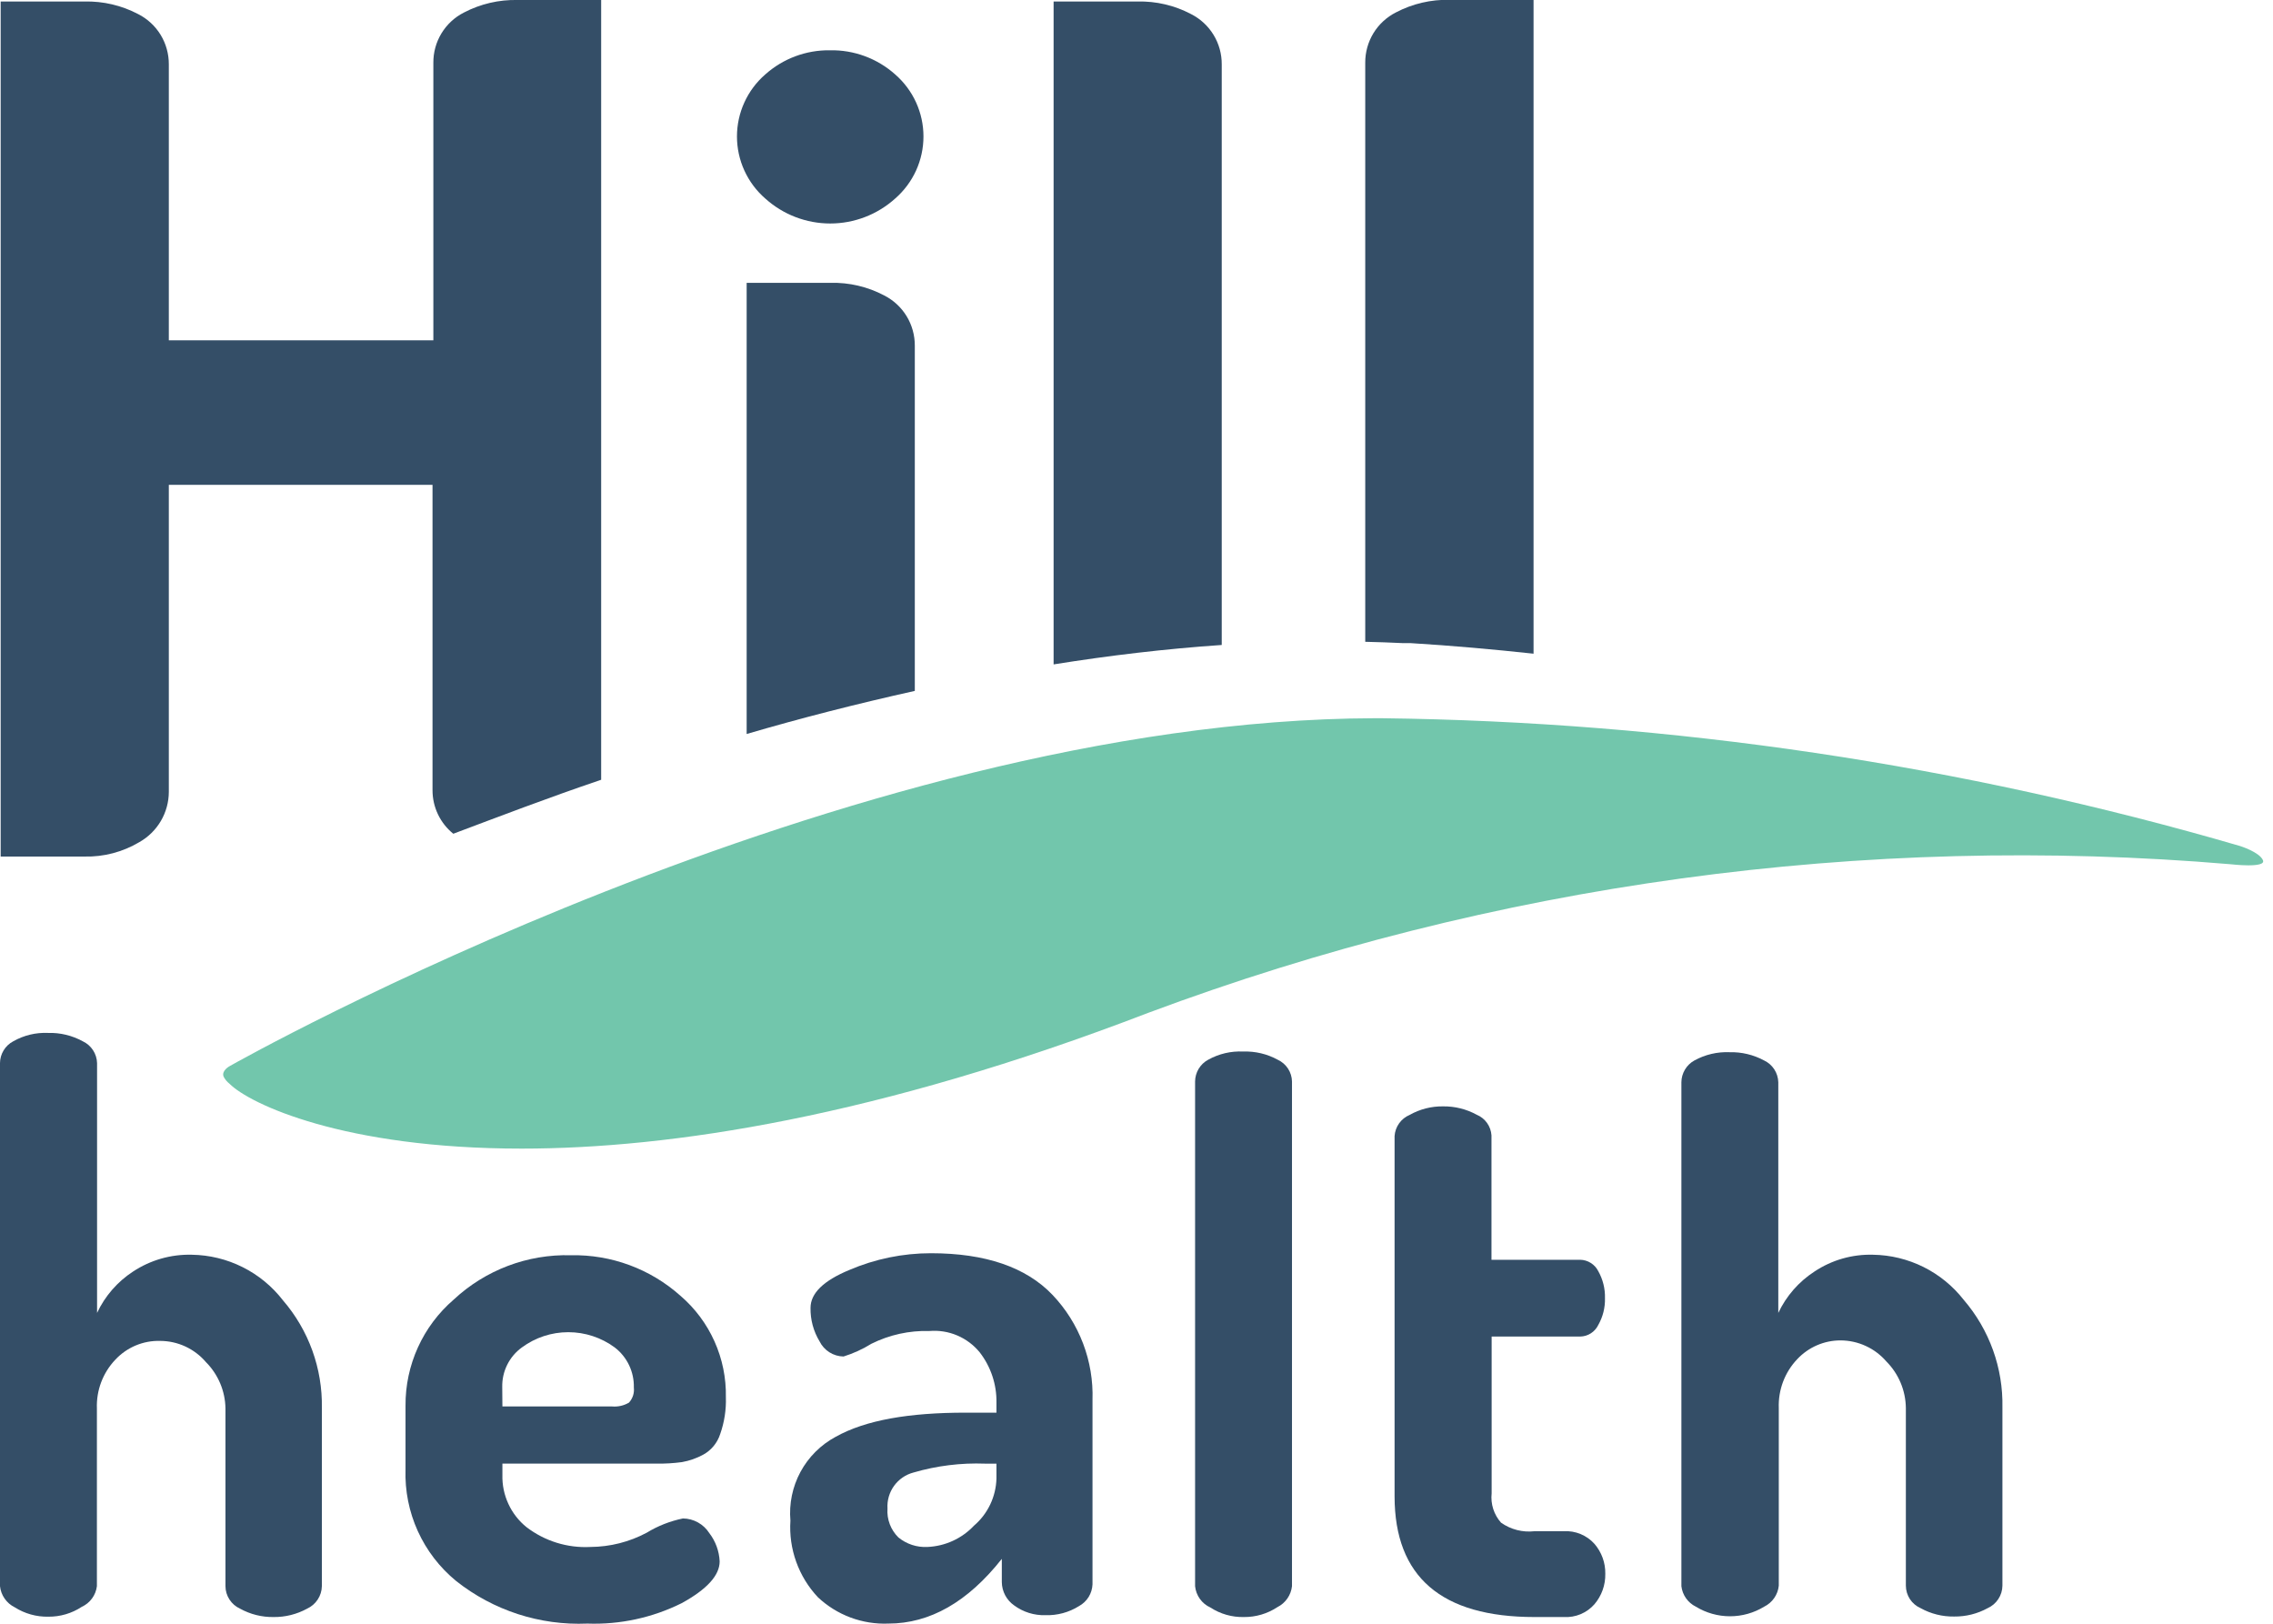
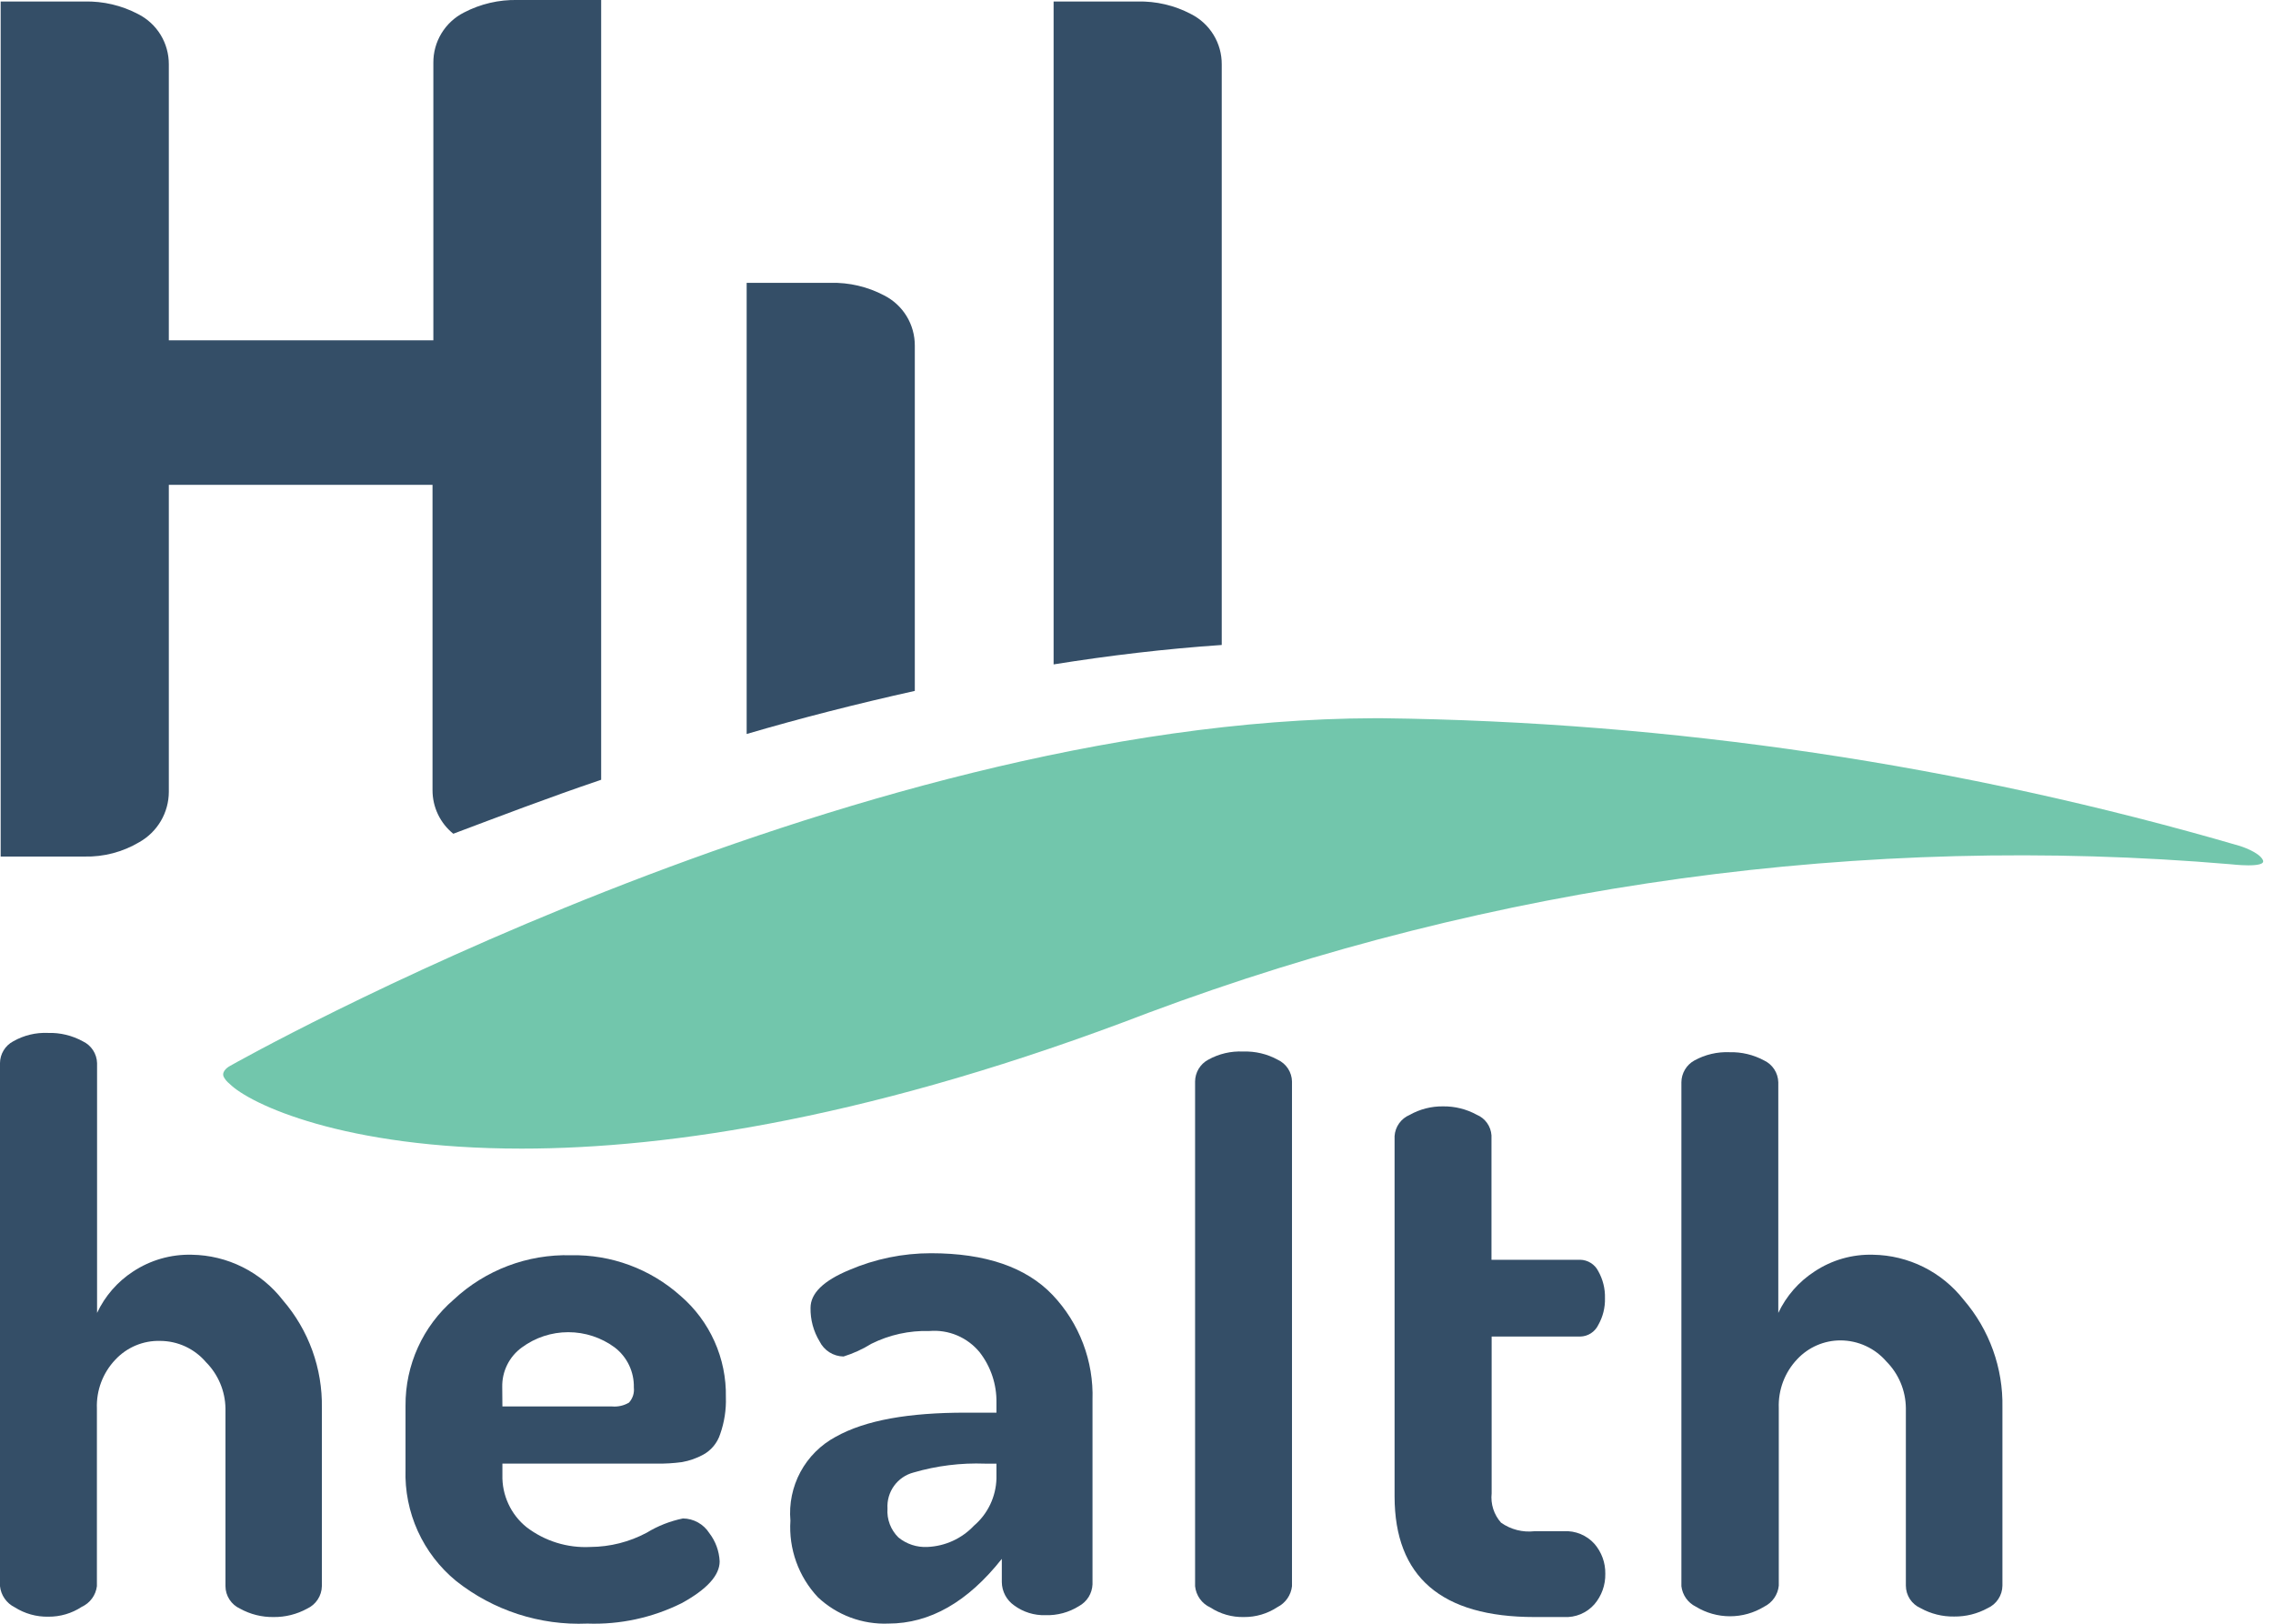
<svg xmlns="http://www.w3.org/2000/svg" width="98" height="70" viewBox="0 0 98 70" fill="none">
  <g clip-path="url(#clip0_742_21716)">
-     <path d="M35.784 2.168C34.756 2.153 33.761 2.525 32.994 3.209C32.611 3.542 32.304 3.952 32.094 4.414C31.883 4.875 31.774 5.376 31.774 5.883C31.774 6.39 31.883 6.892 32.094 7.353C32.304 7.814 32.611 8.225 32.994 8.558C33.762 9.251 34.76 9.635 35.795 9.635C36.83 9.635 37.828 9.251 38.596 8.558C38.978 8.225 39.285 7.814 39.496 7.353C39.706 6.892 39.815 6.39 39.815 5.883C39.815 5.376 39.706 4.875 39.496 4.414C39.285 3.952 38.978 3.542 38.596 3.209C37.824 2.519 36.819 2.147 35.784 2.168Z" fill="#344E67" />
    <path d="M18.648 34.071C18.648 34.43 18.729 34.785 18.884 35.109C19.039 35.433 19.264 35.718 19.544 35.943C21.467 35.221 23.613 34.397 25.919 33.616V6.86966e-05H22.319C21.513 -0.019 20.714 0.168 19.999 0.542C19.6 0.745 19.265 1.056 19.033 1.439C18.8 1.822 18.68 2.262 18.684 2.71V14.672H7.279V2.775C7.281 2.327 7.159 1.886 6.926 1.503C6.692 1.12 6.356 0.81 5.956 0.607C5.244 0.233 4.448 0.046 3.643 0.065H0.029V36.926H3.643C4.474 36.946 5.293 36.73 6.007 36.305C6.392 36.088 6.712 35.773 6.936 35.392C7.159 35.012 7.278 34.578 7.279 34.136V20.902H18.648V34.071Z" fill="#344E67" />
    <path d="M39.442 29.785V14.903C39.444 14.455 39.322 14.014 39.089 13.631C38.855 13.248 38.519 12.938 38.119 12.735C37.407 12.36 36.611 12.173 35.806 12.193H32.192V31.643C34.505 30.963 36.941 30.342 39.442 29.785Z" fill="#344E67" />
    <path d="M52.675 27.805V2.776C52.678 2.327 52.556 1.886 52.322 1.503C52.088 1.12 51.753 0.81 51.352 0.607C50.641 0.232 49.844 0.045 49.04 0.065H45.426V28.643C47.811 28.26 50.247 27.971 52.675 27.805Z" fill="#344E67" />
-     <path d="M60.481 27.725H60.814C62.606 27.834 64.377 27.993 66.119 28.181V-0.007H62.505C61.698 -0.026 60.9 0.16 60.185 0.535C59.785 0.738 59.449 1.048 59.215 1.431C58.982 1.814 58.86 2.254 58.862 2.703V27.668C59.39 27.682 59.939 27.696 60.481 27.725Z" fill="#344E67" />
    <path d="M0 68.381V45.831C0.001 45.637 0.055 45.447 0.156 45.282C0.256 45.116 0.4 44.981 0.571 44.891C1.028 44.631 1.549 44.506 2.074 44.53C2.596 44.515 3.113 44.64 3.57 44.891C3.75 44.975 3.902 45.108 4.011 45.274C4.119 45.44 4.18 45.633 4.185 45.831V56.6C4.527 55.872 5.065 55.254 5.739 54.815C6.488 54.321 7.371 54.069 8.268 54.092C9.03 54.103 9.778 54.285 10.459 54.626C11.14 54.966 11.735 55.456 12.2 56.058C13.311 57.346 13.908 58.998 13.877 60.698V68.381C13.873 68.586 13.811 68.785 13.698 68.957C13.586 69.128 13.427 69.264 13.241 69.35C12.798 69.592 12.3 69.717 11.796 69.711C11.29 69.719 10.792 69.594 10.35 69.35C10.164 69.265 10.005 69.129 9.894 68.957C9.782 68.786 9.722 68.586 9.721 68.381V60.72C9.71 59.968 9.407 59.25 8.876 58.718C8.632 58.432 8.329 58.204 7.989 58.046C7.648 57.889 7.278 57.807 6.902 57.807C6.542 57.797 6.183 57.864 5.85 58.004C5.518 58.144 5.219 58.352 4.973 58.616C4.706 58.896 4.499 59.226 4.362 59.588C4.226 59.949 4.163 60.334 4.178 60.72V68.381C4.154 68.572 4.082 68.755 3.968 68.91C3.854 69.066 3.703 69.19 3.527 69.27C3.098 69.553 2.595 69.701 2.082 69.696C1.571 69.706 1.068 69.565 0.636 69.292C0.462 69.206 0.312 69.078 0.201 68.918C0.089 68.759 0.02 68.574 0 68.381Z" fill="#344E67" />
    <path d="M17.484 63.35V60.597C17.478 59.731 17.661 58.874 18.019 58.085C18.377 57.296 18.902 56.595 19.558 56.029C20.927 54.75 22.745 54.062 24.617 54.114C26.352 54.079 28.035 54.701 29.33 55.855C29.961 56.395 30.464 57.067 30.804 57.825C31.144 58.582 31.312 59.405 31.296 60.235C31.314 60.776 31.23 61.315 31.05 61.825C30.929 62.2 30.671 62.516 30.327 62.707C30.038 62.865 29.726 62.975 29.402 63.032C29.038 63.081 28.671 63.103 28.303 63.097H21.661V63.582C21.649 64.012 21.737 64.44 21.918 64.831C22.098 65.222 22.366 65.567 22.702 65.837C23.489 66.439 24.466 66.742 25.456 66.69C26.303 66.685 27.137 66.474 27.884 66.075C28.365 65.781 28.893 65.574 29.445 65.461C29.672 65.463 29.894 65.522 30.092 65.632C30.29 65.742 30.458 65.899 30.58 66.09C30.851 66.442 31.007 66.868 31.028 67.311C31.028 67.911 30.486 68.511 29.395 69.111C28.133 69.74 26.734 70.043 25.326 69.993C23.28 70.081 21.271 69.429 19.666 68.157C18.958 67.577 18.393 66.842 18.014 66.008C17.636 65.175 17.454 64.265 17.484 63.35ZM21.661 60.633H26.395C26.648 60.654 26.9 60.596 27.118 60.467C27.198 60.38 27.257 60.276 27.294 60.164C27.33 60.052 27.341 59.933 27.328 59.816C27.336 59.484 27.266 59.154 27.123 58.854C26.98 58.553 26.767 58.291 26.504 58.089C25.924 57.661 25.222 57.431 24.502 57.431C23.781 57.431 23.08 57.661 22.5 58.089C22.231 58.284 22.014 58.541 21.867 58.838C21.72 59.135 21.647 59.463 21.654 59.794L21.661 60.633Z" fill="#344E67" />
    <path d="M34.079 65.555C34.015 64.828 34.166 64.098 34.512 63.455C34.859 62.813 35.387 62.286 36.03 61.941C37.324 61.218 39.189 60.9 41.639 60.9H42.962V60.467C42.975 59.683 42.72 58.918 42.239 58.298C41.979 57.981 41.646 57.731 41.268 57.571C40.891 57.411 40.479 57.346 40.071 57.38C39.205 57.355 38.346 57.544 37.57 57.93C37.195 58.163 36.791 58.347 36.37 58.479C36.155 58.476 35.944 58.414 35.762 58.299C35.579 58.184 35.432 58.022 35.337 57.829C35.072 57.393 34.937 56.892 34.946 56.383C34.946 55.754 35.503 55.212 36.616 54.75C37.728 54.273 38.926 54.027 40.136 54.027C42.485 54.027 44.241 54.627 45.383 55.827C45.955 56.429 46.401 57.14 46.696 57.916C46.992 58.693 47.13 59.521 47.103 60.351V68.302C47.095 68.495 47.037 68.684 46.935 68.849C46.832 69.013 46.688 69.149 46.518 69.241C46.085 69.512 45.582 69.647 45.072 69.631C44.59 69.645 44.117 69.498 43.728 69.212C43.565 69.099 43.432 68.949 43.339 68.775C43.246 68.6 43.196 68.406 43.193 68.207V67.203C41.723 69.063 40.092 69.993 38.3 69.993C37.744 70.015 37.189 69.925 36.668 69.731C36.147 69.536 35.67 69.239 35.264 68.858C34.85 68.418 34.532 67.898 34.328 67.33C34.124 66.762 34.039 66.157 34.079 65.555ZM38.264 65.035C38.247 65.263 38.281 65.493 38.362 65.708C38.443 65.922 38.57 66.117 38.733 66.278C39.084 66.566 39.53 66.713 39.984 66.69C40.748 66.658 41.469 66.329 41.993 65.772C42.288 65.52 42.526 65.209 42.693 64.859C42.859 64.509 42.951 64.128 42.962 63.741V63.098H42.477C41.432 63.059 40.388 63.188 39.384 63.481C39.046 63.57 38.75 63.774 38.546 64.057C38.342 64.341 38.242 64.686 38.264 65.035Z" fill="#344E67" />
    <path d="M51.526 68.381V46.626C51.527 46.433 51.58 46.244 51.679 46.078C51.778 45.913 51.92 45.777 52.09 45.686C52.551 45.429 53.074 45.306 53.601 45.332C54.12 45.314 54.634 45.436 55.09 45.686C55.27 45.769 55.423 45.901 55.532 46.067C55.641 46.234 55.7 46.427 55.704 46.626V68.381C55.682 68.572 55.614 68.755 55.504 68.912C55.394 69.07 55.247 69.198 55.075 69.284C54.647 69.567 54.143 69.716 53.63 69.711C53.117 69.723 52.613 69.579 52.184 69.299C52.003 69.217 51.847 69.089 51.732 68.928C51.617 68.767 51.546 68.578 51.526 68.381Z" fill="#344E67" />
    <path d="M60.127 64.514V48.975C60.14 48.778 60.208 48.588 60.323 48.427C60.438 48.266 60.595 48.141 60.777 48.064C61.218 47.815 61.717 47.688 62.223 47.696C62.728 47.69 63.226 47.814 63.669 48.057C63.847 48.131 64.001 48.253 64.114 48.411C64.226 48.568 64.292 48.753 64.305 48.946V54.309H68.128C68.291 54.312 68.449 54.359 68.587 54.446C68.725 54.532 68.836 54.655 68.909 54.8C69.109 55.155 69.209 55.557 69.198 55.964C69.209 56.369 69.109 56.769 68.909 57.12C68.838 57.268 68.727 57.393 68.589 57.481C68.451 57.569 68.292 57.617 68.128 57.619H64.312V64.377C64.287 64.605 64.311 64.835 64.38 65.052C64.45 65.27 64.565 65.471 64.716 65.642C65.137 65.939 65.651 66.07 66.162 66.011H67.427C67.673 65.997 67.918 66.039 68.146 66.133C68.373 66.227 68.577 66.37 68.742 66.553C69.053 66.911 69.221 67.372 69.212 67.846C69.222 68.328 69.055 68.796 68.742 69.162C68.579 69.347 68.376 69.492 68.148 69.588C67.92 69.683 67.673 69.725 67.427 69.711H66.162C62.144 69.711 60.132 67.979 60.127 64.514Z" fill="#344E67" />
    <path d="M72.493 68.381V46.655C72.495 46.462 72.549 46.273 72.648 46.108C72.747 45.943 72.888 45.807 73.057 45.715C73.519 45.462 74.041 45.339 74.567 45.361C75.086 45.347 75.599 45.47 76.056 45.715C76.236 45.799 76.388 45.932 76.497 46.098C76.605 46.264 76.665 46.456 76.671 46.655V56.6C77.015 55.871 77.556 55.253 78.232 54.815C78.978 54.319 79.859 54.067 80.754 54.092C81.51 54.103 82.253 54.284 82.93 54.62C83.607 54.957 84.199 55.441 84.665 56.036C85.773 57.325 86.368 58.977 86.334 60.676V68.359C86.332 68.565 86.27 68.765 86.157 68.936C86.045 69.108 85.885 69.244 85.698 69.328C85.255 69.571 84.757 69.695 84.253 69.689C83.747 69.697 83.249 69.573 82.807 69.328C82.619 69.245 82.458 69.11 82.345 68.938C82.233 68.766 82.172 68.565 82.171 68.359V60.698C82.162 59.947 81.862 59.229 81.333 58.696C81.087 58.411 80.784 58.182 80.442 58.025C80.1 57.867 79.728 57.786 79.352 57.785C79.002 57.785 78.656 57.857 78.336 57.996C78.015 58.136 77.726 58.339 77.487 58.595C77.221 58.874 77.014 59.205 76.877 59.566C76.741 59.927 76.678 60.312 76.692 60.698V68.359C76.673 68.551 76.605 68.734 76.495 68.892C76.385 69.05 76.237 69.178 76.064 69.263C75.62 69.534 75.109 69.678 74.589 69.678C74.069 69.678 73.559 69.534 73.115 69.263C72.946 69.18 72.8 69.055 72.692 68.901C72.583 68.747 72.515 68.568 72.493 68.381Z" fill="#344E67" />
    <path d="M96.576 36.471C84.55 32.966 72.103 31.113 59.578 30.963H59.26C36.399 31.028 10.162 45.809 9.902 45.961C9.902 45.961 9.534 46.156 9.642 46.416C9.703 46.535 9.79 46.638 9.895 46.72C10.755 47.587 14.803 49.517 22.493 49.517C28.889 49.517 37.816 48.158 49.51 43.662C64.403 38.1 80.345 35.913 96.186 37.259C96.186 37.259 97.718 37.439 97.567 37.085C97.415 36.731 96.576 36.471 96.576 36.471Z" fill="#72C6AC" />
  </g>
  <defs>
    <clipPath id="clip0_742_21716">
      <rect width="97.581" height="70" fill="white" />
    </clipPath>
  </defs>
</svg>